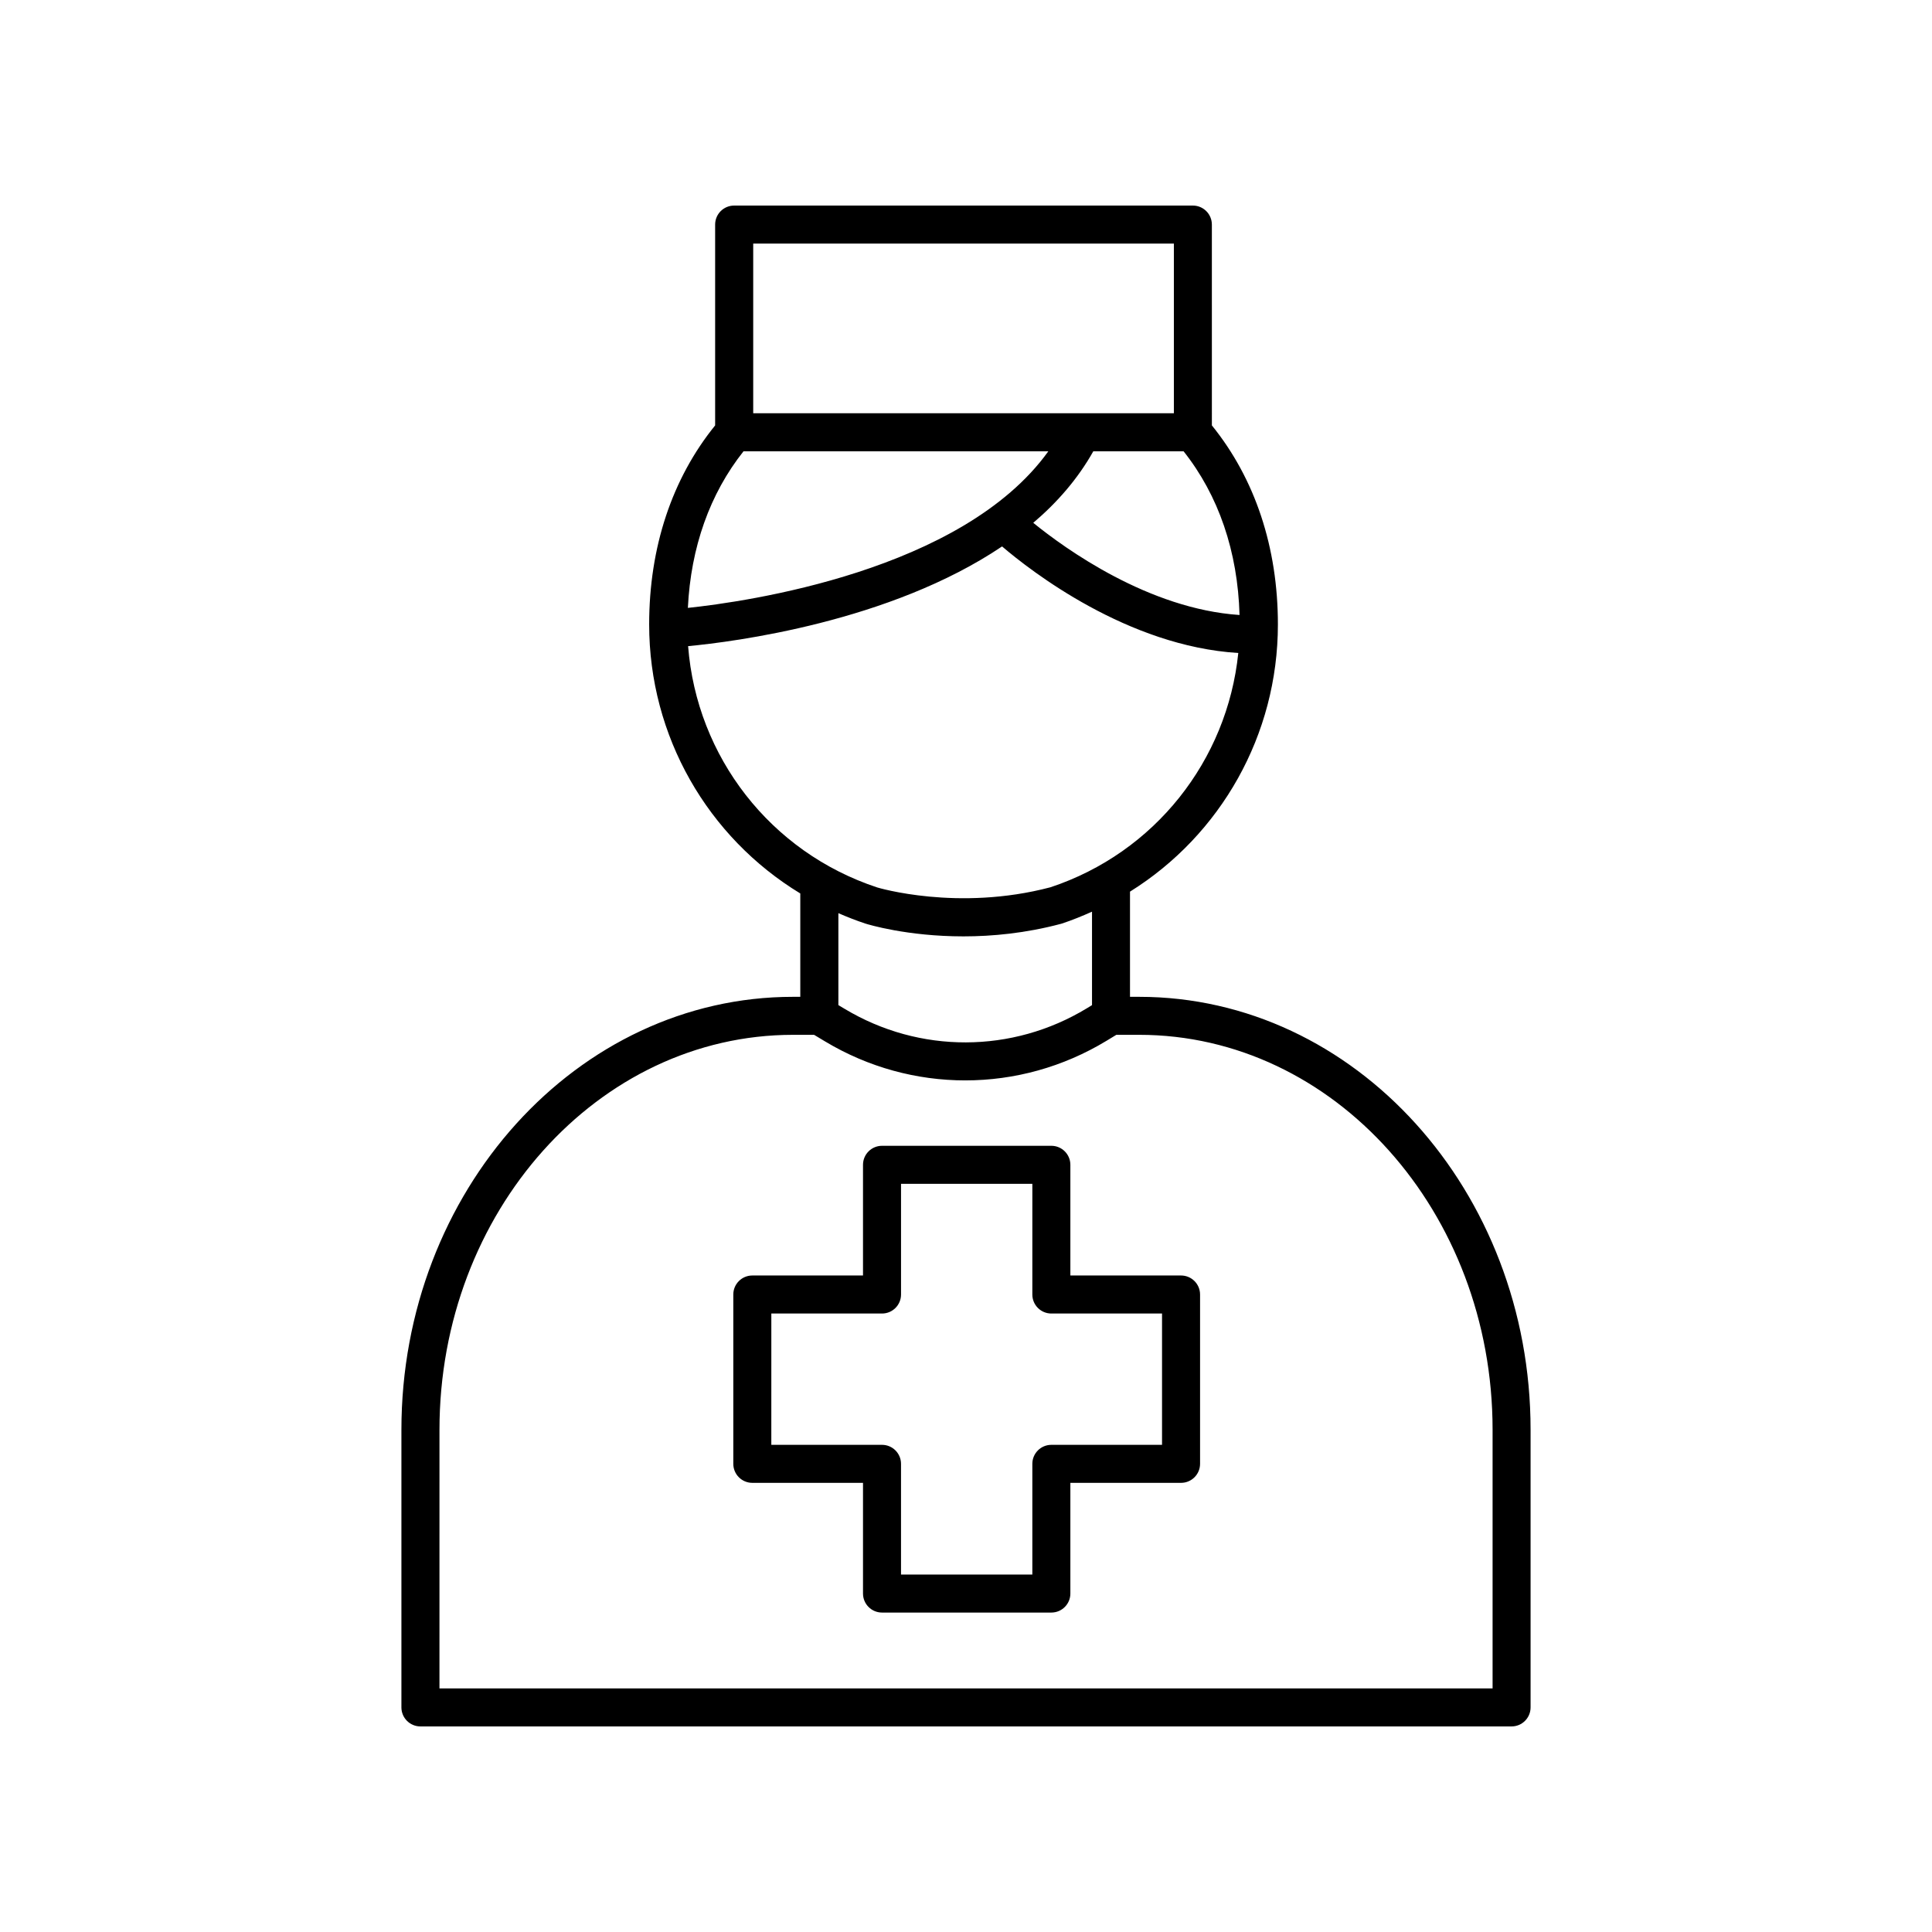
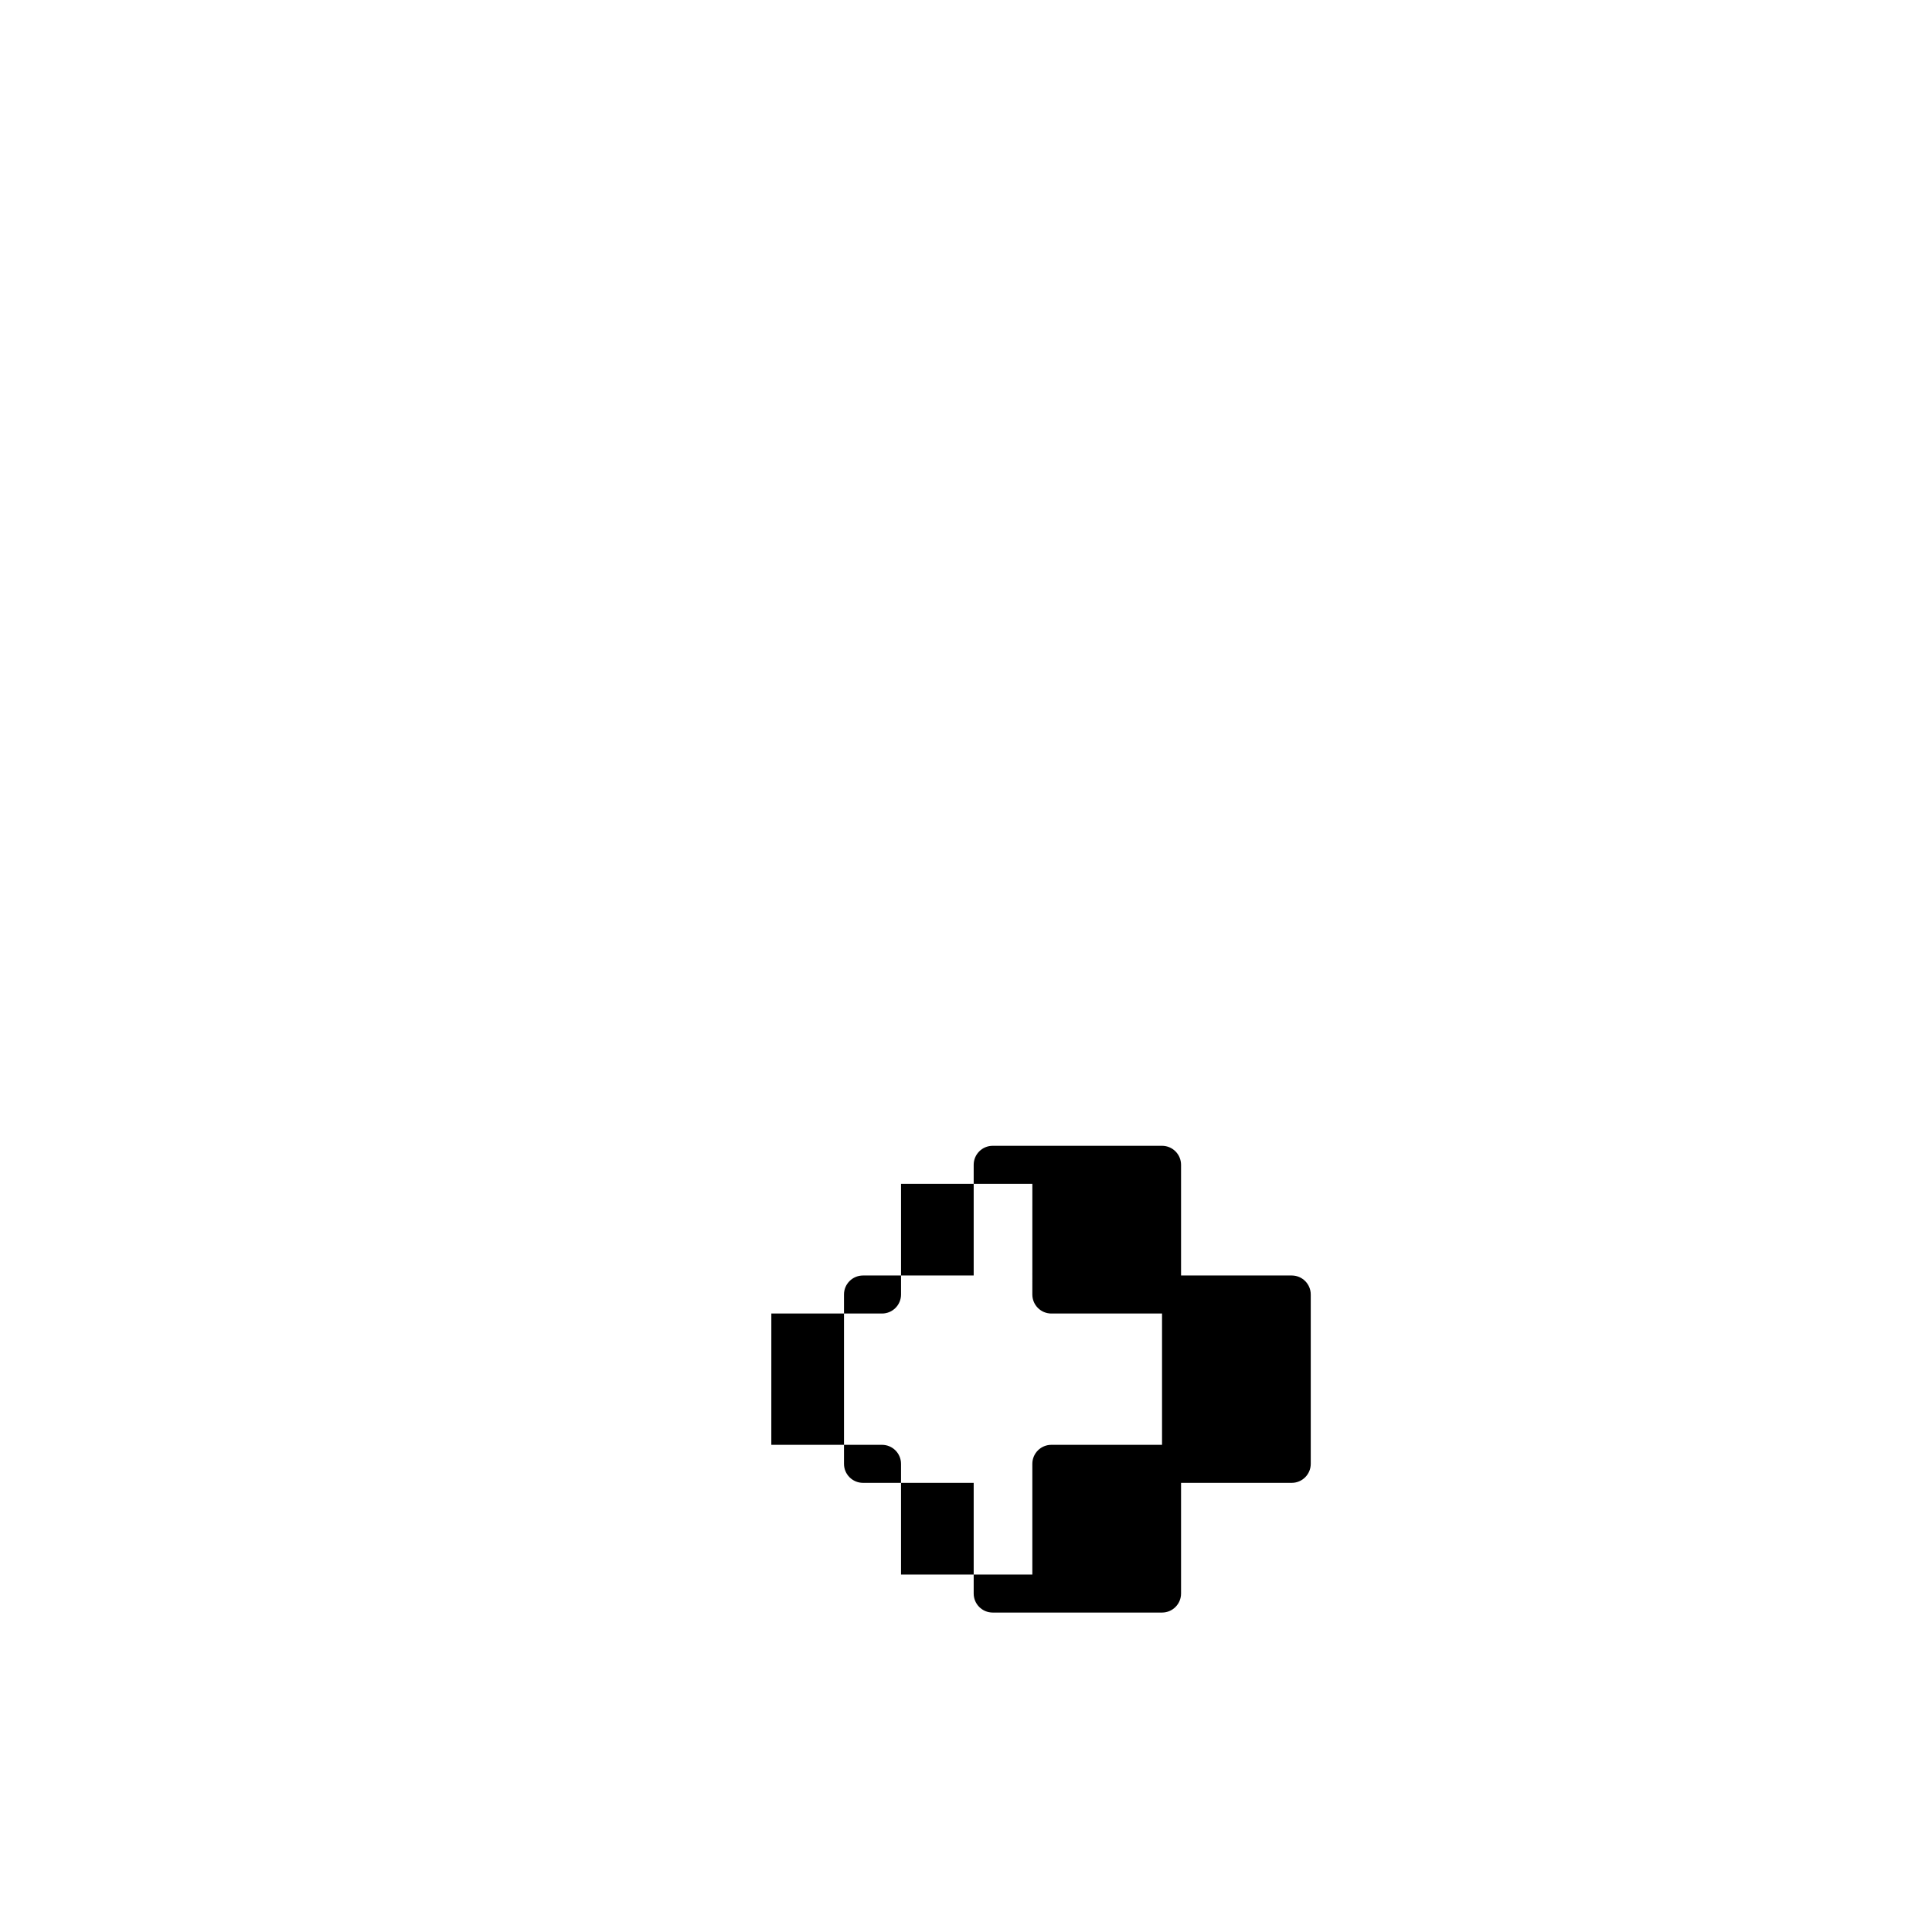
<svg xmlns="http://www.w3.org/2000/svg" fill="#000000" width="800px" height="800px" version="1.1" viewBox="144 144 512 512">
  <g>
-     <path d="m456.99 482.02h-29.332v-29.332c0-2.781-2.254-5.039-5.039-5.039h-44.875c-2.781 0-5.039 2.254-5.039 5.039v29.332h-29.332c-2.781 0-5.039 2.254-5.039 5.039v44.871c0 2.781 2.254 5.039 5.039 5.039h29.332v29.336c0 2.781 2.254 5.039 5.039 5.039h44.875c2.781 0 5.039-2.254 5.039-5.039v-29.336h29.332c2.781 0 5.039-2.254 5.039-5.039v-44.871c0-2.781-2.258-5.039-5.039-5.039zm-5.039 44.875h-29.332c-2.781 0-5.039 2.254-5.039 5.039v29.336h-34.801v-29.336c0-2.781-2.254-5.039-5.039-5.039h-29.332l0.004-34.797h29.332c2.781 0 5.039-2.254 5.039-5.039v-29.332h34.801l-0.004 29.332c0 2.781 2.254 5.039 5.039 5.039h29.332z" />
-     <path d="m255.42 601.52h289.16c2.781 0 5.039-2.254 5.039-5.039v-73.602c0-63.25-46.539-114.71-103.74-114.71h-2.418v-27.875c24.027-14.988 39.195-41.496 39.195-70.809 0-20.41-6.043-38.602-17.496-52.746l-0.004-53.223c0-2.781-2.254-5.039-5.039-5.039h-121.56c-2.781 0-5.039 2.254-5.039 5.039v53.223c-11.445 14.129-17.484 32.32-17.484 52.746 0 29.637 15.52 56.387 40.051 71.293v27.391h-1.938c-57.219 0-103.77 51.477-103.77 114.75v73.566c0.004 2.781 2.258 5.035 5.043 5.035zm217.07-294.54c-24.078-1.605-46.168-17.52-54.668-24.426 6.356-5.398 11.824-11.676 15.914-18.957h23.926c9.273 11.684 14.363 26.578 14.828 43.383zm-17.402-98.426v44.965h-111.48v-44.965zm-114.05 55.043h80.781c-22.824 31.789-80.156 39.883-95.527 41.5 0.777-16.051 5.828-30.27 14.746-41.5zm-14.684 51.637c11.965-1.129 53.441-6.375 83.203-26.426 7.676 6.566 33.254 26.445 62.602 28.242-2.926 28.512-22.148 52.91-49.762 62.082-24.598 6.496-45.805 0.086-45.938 0.047-28.273-9.332-47.828-34.602-50.105-63.945zm47.02 73.535c0.645 0.203 11.012 3.379 25.949 3.379 7.637 0 16.477-0.832 25.809-3.316 0.094-0.023 0.188-0.055 0.281-0.082 2.742-0.906 5.387-1.988 7.981-3.148v24.77l-1.344 0.82c-19.781 12.012-44.383 12.074-64.215 0.16l-1.656-0.992v-24.363c2.34 1.016 4.731 1.961 7.195 2.773zm-112.91 134.14c0-57.715 42.031-104.67 93.695-104.67h5.582l2.906 1.746c11.473 6.891 24.316 10.332 37.16 10.332 12.961 0 25.922-3.508 37.469-10.52l2.566-1.559h6.043c51.648 0 93.664 46.938 93.664 104.64v68.566h-279.09z" />
+     <path d="m456.99 482.02v-29.332c0-2.781-2.254-5.039-5.039-5.039h-44.875c-2.781 0-5.039 2.254-5.039 5.039v29.332h-29.332c-2.781 0-5.039 2.254-5.039 5.039v44.871c0 2.781 2.254 5.039 5.039 5.039h29.332v29.336c0 2.781 2.254 5.039 5.039 5.039h44.875c2.781 0 5.039-2.254 5.039-5.039v-29.336h29.332c2.781 0 5.039-2.254 5.039-5.039v-44.871c0-2.781-2.258-5.039-5.039-5.039zm-5.039 44.875h-29.332c-2.781 0-5.039 2.254-5.039 5.039v29.336h-34.801v-29.336c0-2.781-2.254-5.039-5.039-5.039h-29.332l0.004-34.797h29.332c2.781 0 5.039-2.254 5.039-5.039v-29.332h34.801l-0.004 29.332c0 2.781 2.254 5.039 5.039 5.039h29.332z" />
  </g>
</svg>